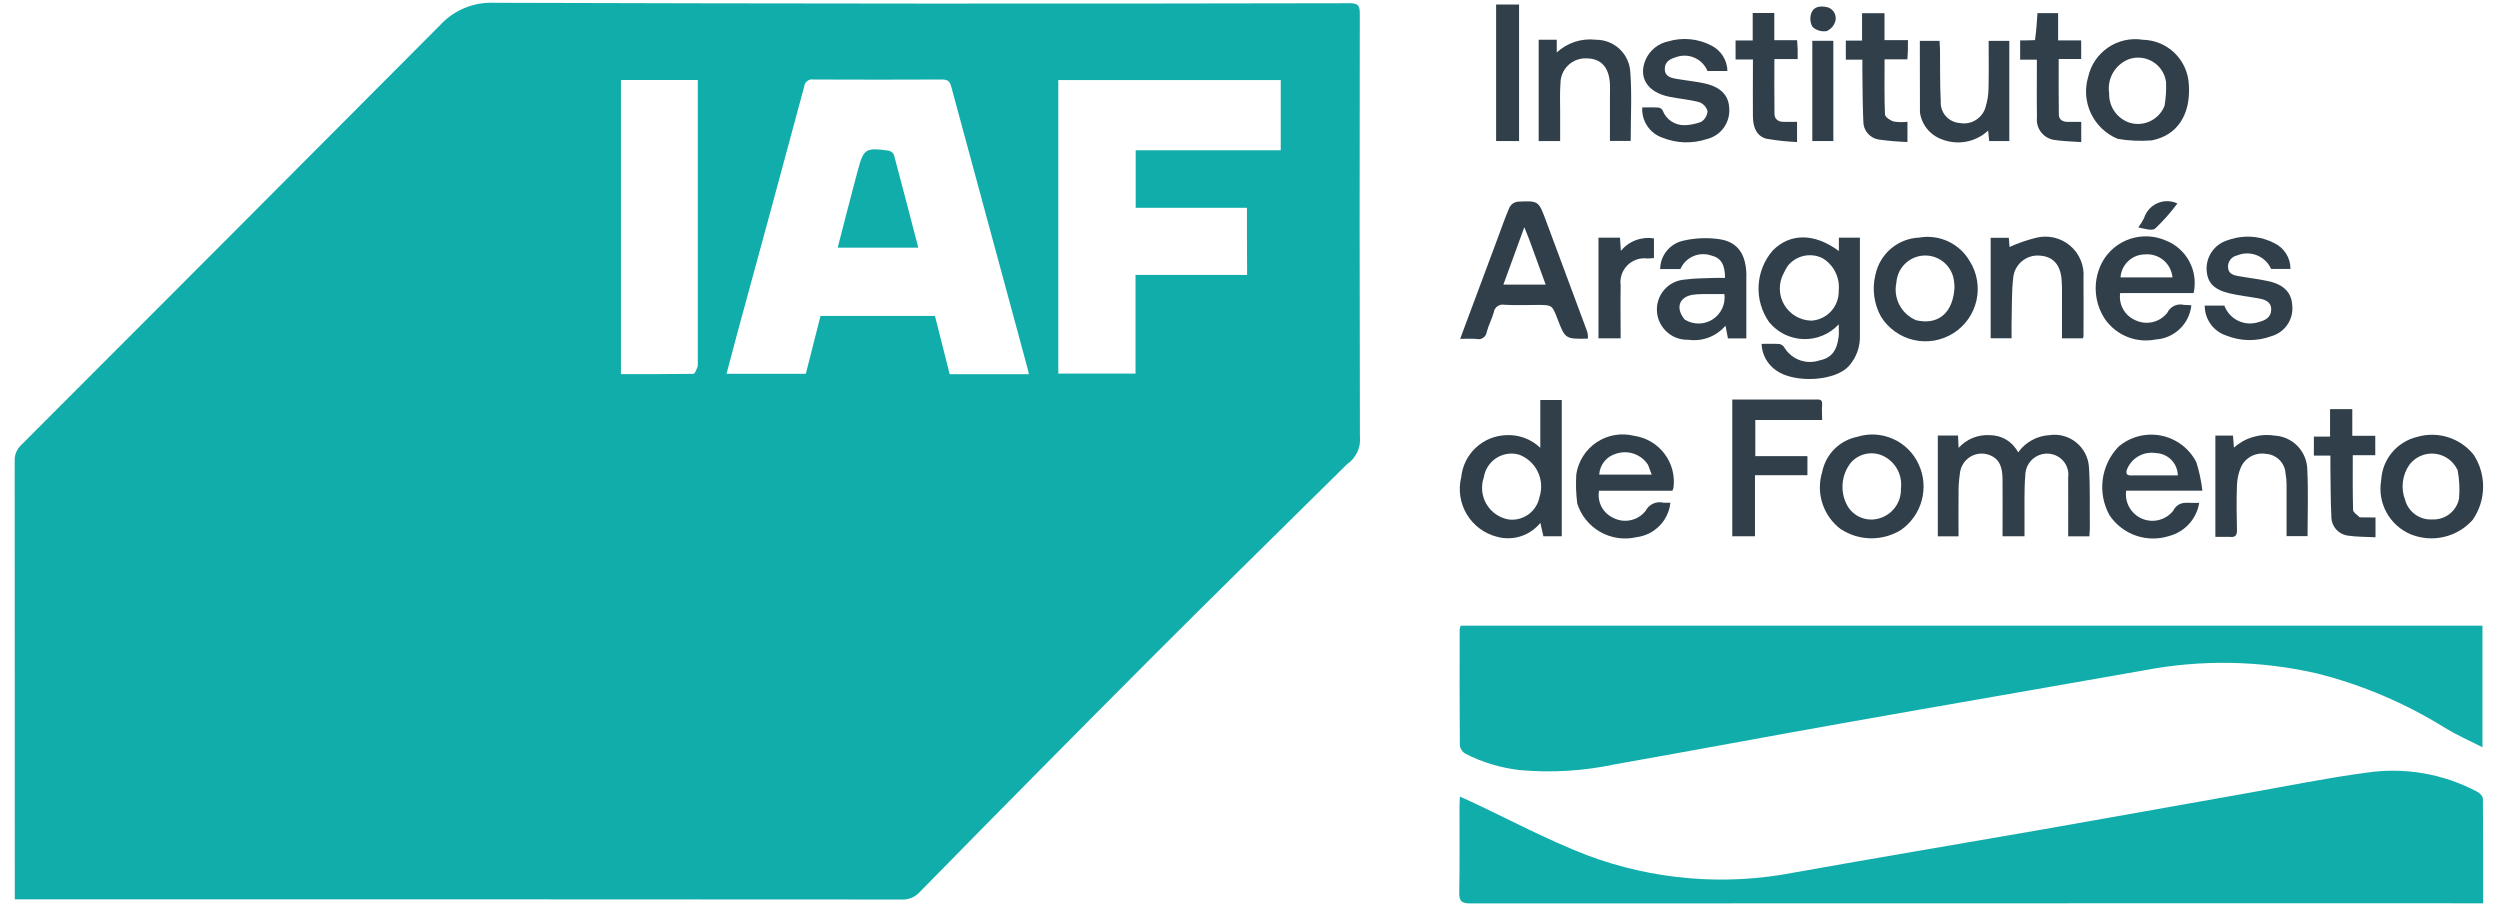
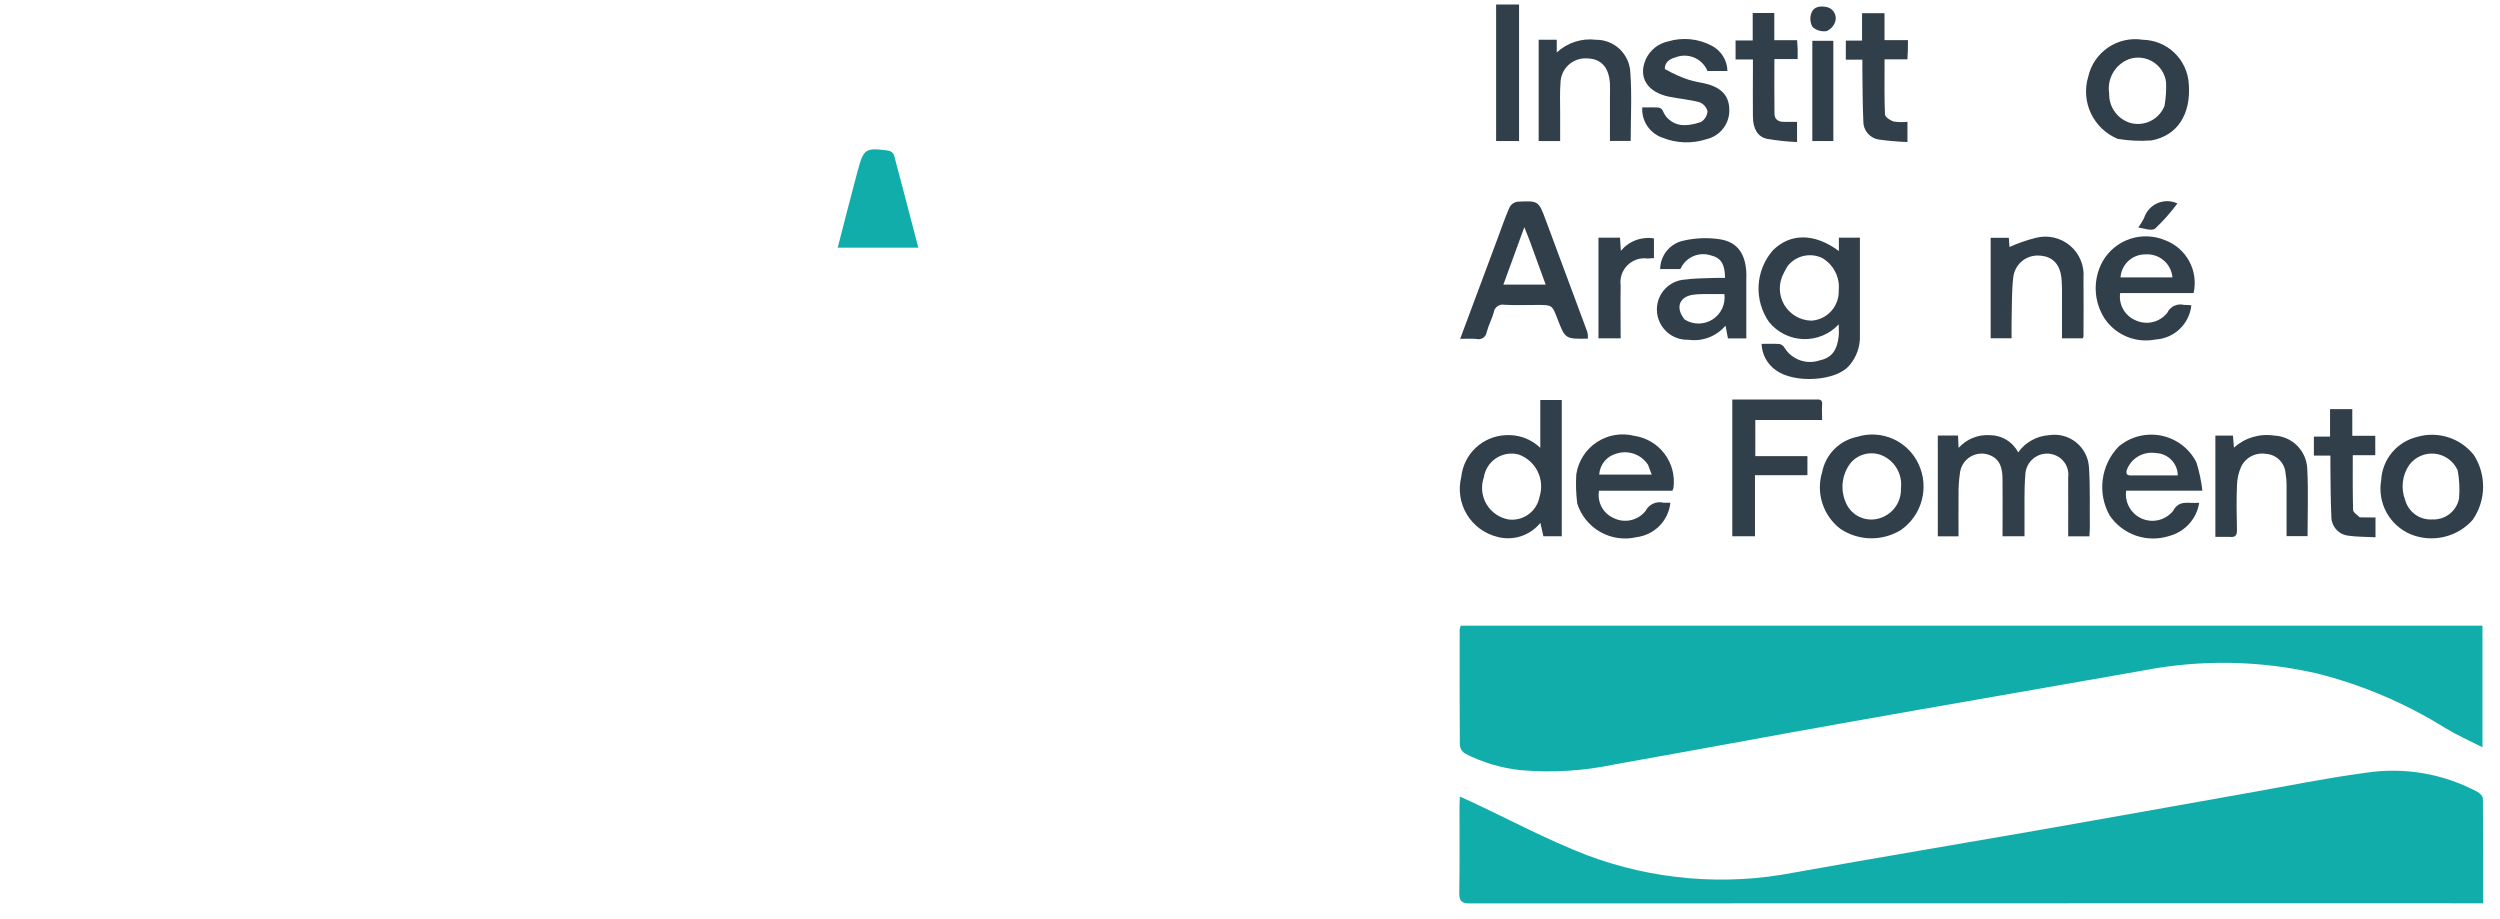
<svg xmlns="http://www.w3.org/2000/svg" width="136" height="50" viewBox="0 0 136 50" fill="none">
  <path d="M99.407 0.392C99.565 0.435 99.7 0.539 99.782 0.681C99.864 0.823 99.886 0.992 99.844 1.151C99.809 1.27 99.749 1.38 99.667 1.474C99.585 1.567 99.483 1.642 99.37 1.692C99.233 1.713 99.093 1.704 98.96 1.665C98.828 1.626 98.705 1.558 98.602 1.466C98.536 1.351 98.496 1.223 98.486 1.09C98.475 0.958 98.494 0.826 98.541 0.702C98.672 0.356 99.021 0.304 99.407 0.392Z" fill="#303F49" />
-   <path d="M73.293 25.238C69.764 28.729 66.24 32.178 62.757 35.666C58.501 39.928 54.266 44.209 50.051 48.51C49.93 48.647 49.781 48.756 49.614 48.83C49.447 48.903 49.265 48.939 49.083 48.934C33.165 48.923 17.247 48.92 1.331 48.925H0.805V48.389C0.805 40.618 0.803 32.847 0.799 25.076C0.791 24.915 0.818 24.755 0.879 24.606C0.939 24.457 1.031 24.323 1.149 24.213C8.749 16.613 16.342 9.002 23.929 1.38C24.301 0.97 24.76 0.648 25.271 0.436C25.782 0.224 26.334 0.127 26.887 0.152C42.397 0.201 57.909 0.209 73.422 0.175C73.844 0.175 73.974 0.275 73.973 0.713C73.959 8.391 73.961 16.068 73.979 23.745C74.009 24.034 73.961 24.326 73.84 24.59C73.719 24.853 73.529 25.08 73.291 25.245M53.184 20.355H55.972C55.931 20.177 55.909 20.055 55.872 19.939C55.584 18.873 55.295 17.806 55.006 16.739C53.916 12.729 52.829 8.717 51.745 4.705C51.661 4.393 51.524 4.325 51.231 4.326C48.905 4.336 46.581 4.336 44.257 4.326C44.197 4.314 44.137 4.316 44.078 4.329C44.02 4.343 43.965 4.369 43.917 4.406C43.869 4.442 43.829 4.488 43.8 4.54C43.771 4.593 43.753 4.651 43.748 4.711C42.552 9.161 41.345 13.608 40.129 18.052C39.929 18.8 39.729 19.552 39.523 20.334H43.837L44.637 17.186H50.862L51.662 20.355H53.173M67.835 13.19V11.305H61.781V8.173H69.672V4.354H57.572V20.323H61.772V14.957H67.843L67.835 13.19ZM37.96 19.916V4.352H33.779V20.352C35.113 20.352 36.419 20.358 37.725 20.337C37.805 20.331 37.882 20.116 37.961 19.913L37.96 19.916Z" fill="#11ADAB" />
  <path d="M105.767 34.036H135.047V40.651C134.347 40.295 133.66 39.992 133.02 39.604C130.861 38.257 128.506 37.255 126.039 36.634C122.945 35.925 119.737 35.869 116.62 36.47C111.282 37.416 105.939 38.33 100.601 39.277C96.353 40.031 92.113 40.825 87.865 41.577C86.17 41.94 84.43 42.048 82.703 41.895C81.663 41.781 80.653 41.479 79.721 41.005C79.639 40.958 79.569 40.895 79.515 40.818C79.463 40.74 79.429 40.653 79.415 40.561C79.396 38.455 79.403 36.349 79.406 34.242C79.418 34.171 79.436 34.102 79.462 34.035L105.767 34.036Z" fill="#11ADAB" />
  <path d="M130.678 49.136C113.744 49.136 96.844 49.139 79.978 49.146C79.49 49.146 79.377 49.011 79.383 48.546C79.412 46.986 79.394 45.425 79.397 43.865C79.397 43.714 79.409 43.565 79.419 43.335C79.635 43.435 79.797 43.503 79.959 43.578C82.075 44.566 84.144 45.678 86.317 46.517C89.93 47.877 93.849 48.204 97.636 47.46C102.054 46.67 106.479 45.932 110.898 45.16C114.657 44.502 118.413 43.824 122.171 43.16C124.349 42.775 126.519 42.33 128.71 42.037C130.795 41.72 132.927 42.088 134.786 43.085C134.912 43.154 135.069 43.32 135.069 43.442C135.088 45.312 135.083 47.183 135.083 49.142L130.678 49.136Z" fill="#11ADAB" />
  <path d="M100.611 19.873C99.869 20.764 97.576 20.859 96.611 20.142C96.378 19.98 96.186 19.765 96.05 19.516C95.915 19.267 95.839 18.989 95.829 18.706C96.173 18.706 96.494 18.691 96.812 18.715C96.867 18.729 96.919 18.753 96.964 18.788C97.009 18.822 97.047 18.865 97.075 18.915C97.269 19.23 97.565 19.47 97.913 19.595C98.261 19.72 98.642 19.723 98.992 19.603C99.626 19.473 99.94 19.079 100.026 18.284C100.046 18.1 100.026 17.912 100.026 17.644C99.782 17.907 99.483 18.116 99.151 18.254C98.819 18.392 98.462 18.458 98.102 18.446C97.743 18.434 97.39 18.345 97.068 18.185C96.746 18.025 96.462 17.797 96.235 17.518C95.832 16.939 95.632 16.243 95.668 15.539C95.704 14.835 95.974 14.162 96.435 13.629C97.38 12.673 98.711 12.672 100.035 13.656V12.929H101.179V18.254C101.199 18.845 100.997 19.423 100.611 19.873ZM97.233 14.496C97.159 14.614 97.093 14.736 97.033 14.863C96.89 15.127 96.817 15.425 96.822 15.726C96.827 16.027 96.91 16.322 97.063 16.582C97.216 16.842 97.434 17.057 97.695 17.208C97.956 17.359 98.251 17.44 98.552 17.443C98.961 17.414 99.343 17.229 99.618 16.924C99.893 16.62 100.039 16.221 100.026 15.812C100.063 15.461 99.998 15.108 99.84 14.794C99.682 14.479 99.437 14.217 99.134 14.038C98.812 13.883 98.447 13.844 98.099 13.927C97.752 14.011 97.444 14.212 97.228 14.497L97.233 14.496Z" fill="#303F49" />
  <path d="M113.688 28.744C113.679 28.908 113.673 29.029 113.664 29.177H112.509C112.509 28.096 112.515 27.037 112.509 25.977C112.545 25.711 112.487 25.441 112.344 25.214C112.201 24.987 111.983 24.817 111.727 24.735C111.551 24.677 111.364 24.662 111.181 24.69C110.998 24.718 110.824 24.789 110.674 24.897C110.523 25.004 110.399 25.146 110.313 25.31C110.227 25.474 110.181 25.655 110.177 25.841C110.106 26.709 110.143 27.586 110.133 28.459V29.173H108.938C108.938 28.126 108.947 27.1 108.938 26.073C108.932 25.525 108.839 24.996 108.245 24.76C108.077 24.693 107.896 24.665 107.715 24.678C107.535 24.692 107.36 24.746 107.204 24.837C107.048 24.929 106.915 25.054 106.814 25.205C106.714 25.355 106.65 25.526 106.625 25.706C106.562 26.121 106.536 26.541 106.545 26.961C106.533 27.691 106.545 28.422 106.545 29.176H105.417V23.694H106.516L106.547 24.365C106.759 24.13 107.021 23.945 107.313 23.825C107.606 23.706 107.922 23.653 108.237 23.673C108.557 23.672 108.871 23.758 109.144 23.923C109.418 24.088 109.641 24.326 109.789 24.609C109.982 24.337 110.233 24.113 110.524 23.951C110.815 23.789 111.139 23.694 111.471 23.673C111.732 23.632 111.997 23.646 112.252 23.715C112.506 23.783 112.743 23.904 112.947 24.07C113.152 24.235 113.319 24.442 113.438 24.677C113.558 24.912 113.627 25.169 113.641 25.432C113.711 26.514 113.672 27.61 113.688 28.744Z" fill="#303F49" />
  <path d="M86.372 18.423C85.148 18.443 85.148 18.443 84.722 17.334C84.436 16.589 84.436 16.589 83.622 16.589C83.03 16.589 82.436 16.613 81.846 16.58C81.778 16.566 81.709 16.567 81.642 16.581C81.576 16.596 81.512 16.624 81.457 16.664C81.402 16.704 81.356 16.755 81.321 16.814C81.287 16.873 81.265 16.938 81.257 17.006C81.157 17.363 80.973 17.698 80.879 18.057C80.871 18.121 80.849 18.183 80.815 18.239C80.781 18.294 80.735 18.341 80.682 18.378C80.627 18.414 80.566 18.438 80.502 18.448C80.437 18.459 80.371 18.455 80.309 18.438C80.037 18.413 79.761 18.433 79.433 18.433L81.455 13.011C81.672 12.429 81.873 11.841 82.121 11.273C82.164 11.194 82.224 11.125 82.298 11.073C82.371 11.021 82.454 10.987 82.543 10.973C83.695 10.913 83.697 10.922 84.096 11.992C84.845 14 85.592 16.008 86.336 18.018C86.379 18.146 86.393 18.283 86.377 18.418M83.183 13.011L82.923 12.359L81.784 15.481H84.084C83.776 14.645 83.489 13.863 83.184 13.01L83.183 13.011Z" fill="#303F49" />
  <path d="M81.915 23.673C82.258 23.652 82.602 23.702 82.925 23.82C83.248 23.939 83.543 24.122 83.792 24.36V21.76H84.96V29.173H83.96L83.797 28.444C83.52 28.785 83.15 29.038 82.733 29.173C82.314 29.308 81.866 29.318 81.443 29.202C80.753 29.029 80.161 28.59 79.795 27.981C79.429 27.372 79.32 26.642 79.492 25.953C79.554 25.345 79.833 24.78 80.278 24.361C80.723 23.942 81.304 23.698 81.915 23.673ZM82.593 24.721C82.388 24.669 82.174 24.661 81.966 24.697C81.758 24.733 81.56 24.812 81.384 24.928C81.208 25.045 81.058 25.197 80.944 25.375C80.83 25.552 80.754 25.752 80.722 25.961C80.638 26.2 80.607 26.456 80.631 26.708C80.656 26.961 80.735 27.206 80.864 27.424C80.993 27.643 81.168 27.832 81.377 27.976C81.585 28.12 81.823 28.218 82.074 28.261C82.457 28.307 82.844 28.206 83.155 27.977C83.466 27.749 83.679 27.41 83.75 27.031C83.898 26.57 83.86 26.07 83.644 25.637C83.428 25.205 83.05 24.874 82.593 24.717V24.721Z" fill="#303F49" />
  <path d="M95 15.024V18.41H94L93.868 17.716C93.623 18.004 93.308 18.225 92.955 18.36C92.601 18.494 92.219 18.536 91.845 18.483C91.427 18.498 91.019 18.355 90.704 18.081C90.388 17.807 90.188 17.424 90.144 17.009C90.12 16.79 90.141 16.568 90.205 16.358C90.269 16.147 90.375 15.952 90.517 15.783C90.659 15.615 90.834 15.477 91.03 15.379C91.227 15.28 91.442 15.222 91.662 15.209C92.199 15.131 92.748 15.143 93.292 15.119C93.475 15.111 93.657 15.119 93.841 15.119C93.841 14.377 93.617 14.025 93.085 13.897C92.764 13.789 92.414 13.805 92.104 13.942C91.795 14.08 91.548 14.328 91.412 14.639H90.313C90.317 14.276 90.443 13.926 90.672 13.646C90.9 13.365 91.218 13.17 91.572 13.093C92.234 12.94 92.92 12.915 93.592 13.021C94.572 13.187 94.999 13.876 95.006 15.021M91.662 17.392C91.89 17.531 92.153 17.603 92.421 17.6C92.688 17.596 92.949 17.517 93.174 17.371C93.398 17.226 93.577 17.019 93.689 16.776C93.801 16.534 93.842 16.264 93.808 15.999H92.608C92.421 15.998 92.235 16.012 92.05 16.041C91.337 16.173 91.132 16.768 91.657 17.395L91.662 17.392Z" fill="#303F49" />
  <path d="M119.21 16.609C119.159 17.099 118.934 17.556 118.577 17.897C118.22 18.237 117.754 18.44 117.261 18.469C116.744 18.572 116.209 18.521 115.72 18.324C115.231 18.127 114.811 17.791 114.51 17.358C114.202 16.893 114.028 16.352 114.007 15.794C113.987 15.237 114.121 14.685 114.395 14.199C114.725 13.633 115.249 13.206 115.87 12.997C116.491 12.789 117.167 12.812 117.771 13.064C118.336 13.273 118.806 13.68 119.093 14.21C119.38 14.739 119.465 15.355 119.332 15.943H115.337C115.292 16.247 115.35 16.558 115.502 16.827C115.653 17.095 115.889 17.305 116.173 17.424C116.465 17.561 116.795 17.595 117.109 17.521C117.423 17.446 117.703 17.268 117.902 17.014C117.979 16.849 118.111 16.716 118.275 16.638C118.44 16.56 118.626 16.541 118.802 16.586C118.926 16.595 119.051 16.586 119.214 16.61M115.86 15.091H118.182C118.15 14.728 117.976 14.393 117.698 14.158C117.419 13.924 117.059 13.809 116.696 13.839C116.356 13.838 116.028 13.967 115.779 14.2C115.53 14.432 115.379 14.751 115.356 15.091H115.86Z" fill="#303F49" />
  <path d="M85.8 27.373C85.735 26.854 85.718 26.331 85.75 25.81C85.802 25.456 85.928 25.118 86.119 24.817C86.31 24.515 86.562 24.257 86.859 24.059C87.156 23.861 87.492 23.727 87.844 23.667C88.196 23.607 88.556 23.622 88.902 23.71C89.558 23.805 90.15 24.155 90.549 24.684C90.949 25.213 91.124 25.878 91.037 26.535C91.023 26.59 91.004 26.645 90.98 26.697H86.986C86.934 26.998 86.984 27.309 87.129 27.578C87.274 27.848 87.506 28.061 87.786 28.184C88.076 28.327 88.406 28.367 88.721 28.296C89.036 28.225 89.317 28.049 89.517 27.796C89.606 27.62 89.751 27.48 89.93 27.398C90.109 27.317 90.31 27.299 90.5 27.347C90.623 27.354 90.746 27.347 90.869 27.347C90.82 27.821 90.611 28.265 90.276 28.605C89.942 28.945 89.503 29.162 89.029 29.221C88.356 29.38 87.647 29.277 87.046 28.933C86.446 28.589 85.998 28.029 85.795 27.368M89.649 25.279C89.468 25.003 89.201 24.795 88.889 24.686C88.578 24.578 88.239 24.575 87.925 24.679C87.671 24.747 87.444 24.893 87.278 25.098C87.111 25.302 87.013 25.554 86.997 25.817H89.853C89.786 25.631 89.734 25.491 89.653 25.284L89.649 25.279Z" fill="#303F49" />
  <path d="M115.246 24.299C115.563 24.03 115.936 23.836 116.339 23.732C116.741 23.628 117.162 23.617 117.57 23.698C117.977 23.78 118.361 23.953 118.692 24.204C119.024 24.455 119.294 24.777 119.483 25.148C119.641 25.651 119.75 26.169 119.81 26.694H115.663C115.62 27.005 115.68 27.321 115.834 27.595C115.987 27.869 116.226 28.085 116.514 28.211C116.802 28.337 117.123 28.365 117.428 28.292C117.733 28.218 118.006 28.047 118.206 27.805C118.453 27.337 118.783 27.336 119.188 27.356C119.325 27.363 119.464 27.356 119.636 27.356C119.568 27.781 119.378 28.177 119.09 28.497C118.801 28.816 118.426 29.045 118.01 29.156C117.42 29.347 116.784 29.341 116.198 29.139C115.612 28.936 115.107 28.549 114.761 28.035C114.431 27.443 114.3 26.76 114.388 26.088C114.475 25.416 114.776 24.79 115.246 24.302M116.046 25.863H118.472C118.468 25.546 118.342 25.243 118.121 25.017C117.899 24.79 117.599 24.658 117.283 24.648C116.95 24.593 116.609 24.656 116.318 24.826C116.027 24.997 115.806 25.264 115.692 25.582C115.634 25.828 115.749 25.882 116.046 25.861V25.863Z" fill="#303F49" />
  <path d="M98.733 21.736C98.981 21.72 99.15 21.723 99.124 22.014C99.101 22.276 99.124 22.541 99.124 22.847H95.489V24.812H98.324V25.851H95.471V29.173H94.236V21.735L98.733 21.736Z" fill="#303F49" />
  <path d="M134.547 28.243C134.135 28.722 133.582 29.058 132.967 29.205C132.352 29.351 131.707 29.299 131.124 29.058C130.567 28.819 130.108 28.399 129.82 27.867C129.532 27.334 129.432 26.72 129.537 26.124C129.564 25.576 129.767 25.052 130.115 24.628C130.464 24.205 130.939 23.905 131.472 23.773C132.026 23.607 132.618 23.61 133.17 23.784C133.723 23.957 134.211 24.292 134.572 24.745C134.91 25.267 135.087 25.877 135.081 26.5C135.075 27.122 134.886 27.729 134.538 28.245M133.684 25.556C133.571 25.316 133.398 25.11 133.182 24.957C132.967 24.804 132.715 24.709 132.452 24.682C132.189 24.655 131.923 24.696 131.68 24.802C131.438 24.908 131.227 25.074 131.068 25.286C130.876 25.562 130.755 25.881 130.716 26.215C130.676 26.549 130.719 26.887 130.841 27.201C130.927 27.519 131.122 27.798 131.39 27.99C131.658 28.183 131.985 28.277 132.315 28.257C132.654 28.274 132.987 28.169 133.255 27.96C133.523 27.752 133.706 27.454 133.772 27.121C133.818 26.597 133.79 26.07 133.691 25.554L133.684 25.556Z" fill="#303F49" />
  <path d="M115.206 7.555C114.568 7.292 114.05 6.802 113.753 6.18C113.455 5.557 113.399 4.847 113.596 4.186C113.74 3.532 114.129 2.959 114.682 2.583C115.235 2.207 115.911 2.057 116.572 2.163C117.218 2.176 117.836 2.434 118.3 2.884C118.764 3.335 119.04 3.945 119.072 4.591C119.19 6.209 118.458 7.376 117.039 7.639C116.428 7.685 115.814 7.657 115.211 7.555M117.753 5.744C117.825 5.32 117.852 4.89 117.834 4.461C117.803 4.236 117.723 4.021 117.6 3.831C117.476 3.641 117.312 3.481 117.119 3.362C116.926 3.243 116.71 3.168 116.484 3.143C116.259 3.118 116.031 3.143 115.817 3.217C115.451 3.357 115.144 3.618 114.947 3.958C114.751 4.297 114.677 4.693 114.739 5.081C114.727 5.433 114.831 5.78 115.034 6.069C115.237 6.358 115.529 6.572 115.865 6.681C116.239 6.79 116.64 6.755 116.989 6.583C117.339 6.411 117.611 6.114 117.753 5.752V5.744Z" fill="#303F49" />
-   <path d="M102.025 14.944C102.14 14.391 102.436 13.892 102.866 13.527C103.296 13.161 103.836 12.949 104.4 12.925C104.934 12.831 105.484 12.902 105.976 13.131C106.467 13.359 106.877 13.732 107.15 14.201C107.35 14.517 107.485 14.869 107.548 15.238C107.611 15.606 107.602 15.984 107.519 16.348C107.436 16.713 107.283 17.058 107.067 17.363C106.851 17.669 106.577 17.928 106.261 18.128C105.945 18.327 105.593 18.462 105.224 18.526C104.856 18.589 104.478 18.579 104.114 18.497C103.749 18.414 103.404 18.261 103.099 18.045C102.794 17.829 102.534 17.555 102.334 17.239C101.941 16.54 101.831 15.717 102.025 14.939M106.325 15.632C106.325 15.539 106.315 15.446 106.304 15.353C106.274 14.956 106.094 14.585 105.801 14.316C105.509 14.046 105.124 13.897 104.726 13.899C104.328 13.901 103.946 14.054 103.656 14.327C103.366 14.6 103.19 14.973 103.164 15.37C103.075 15.784 103.133 16.216 103.33 16.591C103.527 16.966 103.849 17.26 104.24 17.422C104.3 17.437 104.361 17.449 104.422 17.456C105.515 17.632 106.255 16.954 106.325 15.632Z" fill="#303F49" />
  <path d="M100.143 28.79C99.672 28.439 99.323 27.951 99.141 27.394C98.959 26.836 98.954 26.236 99.127 25.676C99.22 25.205 99.45 24.773 99.788 24.433C100.126 24.092 100.557 23.86 101.027 23.764C101.672 23.561 102.369 23.602 102.986 23.879C103.604 24.155 104.098 24.648 104.378 25.264C104.661 25.877 104.719 26.571 104.542 27.223C104.365 27.876 103.964 28.445 103.41 28.832C102.917 29.135 102.349 29.292 101.771 29.284C101.192 29.276 100.628 29.104 100.145 28.788M102.121 28.227C102.496 28.147 102.832 27.938 103.068 27.635C103.304 27.333 103.425 26.956 103.411 26.573C103.459 26.192 103.378 25.805 103.182 25.475C102.985 25.145 102.684 24.89 102.326 24.752C102.039 24.646 101.726 24.631 101.43 24.709C101.134 24.786 100.869 24.953 100.672 25.187C100.429 25.502 100.279 25.879 100.241 26.276C100.202 26.672 100.275 27.071 100.452 27.428C100.6 27.728 100.845 27.97 101.147 28.115C101.449 28.26 101.791 28.3 102.119 28.228L102.121 28.227Z" fill="#303F49" />
  <path d="M121.289 29.206H120.516V23.697H121.474L121.526 24.352C121.819 24.087 122.168 23.891 122.547 23.777C122.926 23.664 123.325 23.636 123.716 23.695C124.192 23.715 124.643 23.916 124.977 24.256C125.311 24.596 125.503 25.05 125.516 25.527C125.578 26.727 125.531 27.927 125.531 29.165H124.389V26.351C124.388 26.149 124.37 25.949 124.334 25.751C124.316 25.475 124.197 25.215 124.001 25.019C123.805 24.824 123.545 24.707 123.269 24.691C122.996 24.645 122.717 24.69 122.472 24.817C122.228 24.945 122.032 25.149 121.914 25.399C121.778 25.711 121.703 26.046 121.691 26.387C121.66 27.213 121.671 28.041 121.691 28.868C121.685 29.138 121.591 29.241 121.289 29.206Z" fill="#303F49" />
  <path d="M84.872 6.116V7.673H83.704V2.161H84.687V2.854C84.971 2.591 85.309 2.393 85.678 2.273C86.046 2.154 86.436 2.116 86.821 2.163C87.296 2.159 87.755 2.339 88.103 2.664C88.45 2.989 88.659 3.435 88.688 3.91C88.781 5.145 88.71 6.393 88.71 7.665H87.581V5.25C87.581 5.016 87.593 4.782 87.581 4.55C87.525 3.65 87.095 3.185 86.322 3.176C86.138 3.166 85.954 3.193 85.782 3.256C85.609 3.319 85.451 3.416 85.317 3.542C85.183 3.668 85.076 3.82 85.003 3.989C84.929 4.157 84.891 4.339 84.89 4.523C84.85 5.039 84.872 5.555 84.872 6.116Z" fill="#303F49" />
  <path d="M112.172 16.605C112.167 16.105 112.187 15.652 112.151 15.205C112.085 14.379 111.666 13.944 110.951 13.905C110.602 13.878 110.258 13.988 109.99 14.212C109.722 14.437 109.553 14.757 109.519 15.105C109.43 15.892 109.452 16.691 109.431 17.485C109.423 17.785 109.431 18.075 109.431 18.402H108.292V12.936H109.279C109.294 13.124 109.309 13.305 109.319 13.436C109.784 13.226 110.267 13.059 110.761 12.936C111.082 12.855 111.418 12.851 111.74 12.926C112.062 13.001 112.362 13.151 112.615 13.365C112.867 13.579 113.065 13.85 113.191 14.156C113.318 14.461 113.37 14.793 113.342 15.123C113.356 16.184 113.342 17.244 113.342 18.305C113.333 18.34 113.319 18.374 113.299 18.405H112.172V16.605Z" fill="#303F49" />
-   <path d="M91.64 6.812C91.948 6.8 92.252 6.739 92.54 6.632C92.639 6.57 92.723 6.485 92.783 6.385C92.844 6.285 92.881 6.172 92.891 6.055C92.862 5.942 92.807 5.839 92.729 5.753C92.652 5.667 92.555 5.6 92.446 5.56C91.908 5.414 91.346 5.374 90.795 5.26C89.615 5.017 89.107 4.208 89.523 3.243C89.634 2.992 89.804 2.771 90.017 2.598C90.231 2.426 90.482 2.306 90.751 2.251C91.538 2.017 92.385 2.1 93.11 2.484C93.365 2.614 93.58 2.811 93.732 3.053C93.884 3.296 93.967 3.575 93.972 3.862H92.887C92.752 3.535 92.494 3.274 92.169 3.136C91.843 2.997 91.477 2.991 91.147 3.12C90.827 3.21 90.565 3.375 90.563 3.753C90.561 4.131 90.863 4.231 91.163 4.283C91.669 4.372 92.182 4.424 92.684 4.528C93.584 4.715 94.035 5.166 94.069 5.871C94.103 6.255 93.997 6.639 93.77 6.952C93.543 7.264 93.211 7.484 92.835 7.571C92.056 7.826 91.212 7.799 90.451 7.495C90.11 7.381 89.815 7.157 89.614 6.858C89.413 6.56 89.316 6.203 89.339 5.844C89.63 5.844 89.924 5.832 90.216 5.851C90.265 5.857 90.311 5.875 90.351 5.902C90.392 5.929 90.425 5.965 90.449 6.008C90.539 6.249 90.703 6.456 90.916 6.599C91.13 6.743 91.383 6.816 91.64 6.808V6.812Z" fill="#303F49" />
-   <path d="M121.605 12.947C122.324 12.787 123.076 12.887 123.728 13.229C123.992 13.355 124.213 13.554 124.368 13.802C124.522 14.05 124.603 14.337 124.601 14.629H123.548C123.396 14.289 123.117 14.023 122.771 13.886C122.425 13.749 122.04 13.752 121.697 13.896C121.55 13.926 121.419 14.009 121.329 14.128C121.238 14.248 121.194 14.396 121.205 14.546C121.228 14.891 121.482 14.968 121.749 15.016C122.3 15.116 122.859 15.176 123.405 15.297C124.249 15.483 124.663 15.926 124.698 16.613C124.737 16.981 124.645 17.351 124.437 17.658C124.23 17.965 123.92 18.188 123.564 18.288C122.766 18.584 121.887 18.57 121.099 18.25C120.758 18.136 120.463 17.918 120.255 17.626C120.046 17.334 119.935 16.984 119.938 16.626H121.007C121.141 16.991 121.414 17.289 121.766 17.455C122.118 17.621 122.522 17.643 122.89 17.515C123.232 17.427 123.554 17.264 123.553 16.841C123.553 16.397 123.207 16.294 122.853 16.23C122.333 16.135 121.805 16.08 121.292 15.959C120.444 15.759 120.092 15.389 120.042 14.723C120.017 14.37 120.109 14.019 120.303 13.724C120.498 13.428 120.785 13.206 121.119 13.09C121.277 13.032 121.44 12.984 121.605 12.947Z" fill="#303F49" />
-   <path d="M104.445 6.11C104.439 4.798 104.439 3.525 104.439 2.224H105.511C105.519 2.376 105.533 2.538 105.536 2.701C105.548 3.636 105.528 4.572 105.577 5.501C105.567 5.646 105.584 5.792 105.63 5.931C105.675 6.069 105.748 6.197 105.843 6.308C105.938 6.418 106.054 6.509 106.184 6.575C106.314 6.64 106.456 6.68 106.601 6.691C106.911 6.752 107.233 6.691 107.499 6.52C107.765 6.35 107.955 6.083 108.028 5.776C108.123 5.464 108.172 5.14 108.176 4.815C108.196 3.961 108.183 3.105 108.183 2.223H109.306V7.673H108.213C108.195 7.495 108.178 7.332 108.154 7.105C107.818 7.417 107.399 7.627 106.948 7.709C106.496 7.791 106.03 7.742 105.605 7.567C105.298 7.452 105.028 7.255 104.824 6.998C104.619 6.741 104.489 6.435 104.445 6.11Z" fill="#303F49" />
+   <path d="M91.64 6.812C91.948 6.8 92.252 6.739 92.54 6.632C92.639 6.57 92.723 6.485 92.783 6.385C92.844 6.285 92.881 6.172 92.891 6.055C92.862 5.942 92.807 5.839 92.729 5.753C92.652 5.667 92.555 5.6 92.446 5.56C91.908 5.414 91.346 5.374 90.795 5.26C89.615 5.017 89.107 4.208 89.523 3.243C89.634 2.992 89.804 2.771 90.017 2.598C90.231 2.426 90.482 2.306 90.751 2.251C91.538 2.017 92.385 2.1 93.11 2.484C93.365 2.614 93.58 2.811 93.732 3.053C93.884 3.296 93.967 3.575 93.972 3.862H92.887C92.752 3.535 92.494 3.274 92.169 3.136C91.843 2.997 91.477 2.991 91.147 3.12C90.827 3.21 90.565 3.375 90.563 3.753C91.669 4.372 92.182 4.424 92.684 4.528C93.584 4.715 94.035 5.166 94.069 5.871C94.103 6.255 93.997 6.639 93.77 6.952C93.543 7.264 93.211 7.484 92.835 7.571C92.056 7.826 91.212 7.799 90.451 7.495C90.11 7.381 89.815 7.157 89.614 6.858C89.413 6.56 89.316 6.203 89.339 5.844C89.63 5.844 89.924 5.832 90.216 5.851C90.265 5.857 90.311 5.875 90.351 5.902C90.392 5.929 90.425 5.965 90.449 6.008C90.539 6.249 90.703 6.456 90.916 6.599C91.13 6.743 91.383 6.816 91.64 6.808V6.812Z" fill="#303F49" />
  <path d="M103.788 2.746C103.78 2.925 103.773 3.06 103.763 3.226H102.521C102.521 4.247 102.502 5.237 102.542 6.226C102.548 6.366 102.827 6.555 103.012 6.61C103.261 6.649 103.514 6.654 103.765 6.626V7.726C103.237 7.707 102.711 7.662 102.188 7.589C101.953 7.549 101.741 7.425 101.59 7.242C101.439 7.058 101.359 6.826 101.365 6.589C101.323 5.672 101.327 4.753 101.313 3.836V3.247H100.413V2.209H101.296V0.717H102.517V2.183H103.792C103.788 2.373 103.788 2.54 103.788 2.746Z" fill="#303F49" />
  <path d="M128.371 28.144C128.671 28.151 128.937 28.151 129.227 28.151V29.227C128.713 29.2 128.214 29.21 127.727 29.138C127.474 29.104 127.242 28.978 127.076 28.785C126.91 28.591 126.821 28.343 126.826 28.089C126.781 27.189 126.788 26.281 126.774 25.377V24.784H125.875V23.751H126.755V22.256H127.965V23.709H129.215V24.762H127.991C127.991 25.79 127.98 26.768 128.008 27.744C128.013 27.873 128.22 28.006 128.371 28.144Z" fill="#303F49" />
  <path d="M97.793 2.66V3.214H96.527C96.527 4.24 96.516 5.214 96.532 6.192C96.532 6.485 96.738 6.629 97.032 6.628H97.76V7.728C97.212 7.704 96.667 7.646 96.126 7.554C95.608 7.437 95.367 7.001 95.359 6.354C95.347 5.481 95.359 4.607 95.359 3.734V3.234H94.415V2.202H95.347V0.709H96.522V2.188H97.763C97.772 2.348 97.784 2.483 97.793 2.66Z" fill="#303F49" />
-   <path d="M110.703 2.183C110.776 1.697 110.802 1.222 110.839 0.715H111.961V2.198H113.216V3.21H111.993C111.993 4.248 111.985 5.236 112 6.224C112 6.499 112.199 6.63 112.474 6.63H113.219V7.73C112.685 7.689 112.173 7.687 111.677 7.6C111.407 7.54 111.168 7.381 111.007 7.155C110.847 6.928 110.777 6.65 110.811 6.375C110.794 5.503 110.806 4.631 110.805 3.759V3.247H109.896V2.198C110.171 2.198 110.415 2.198 110.703 2.183Z" fill="#303F49" />
  <path d="M82.637 1.902V7.673H81.389V0.246H82.637V1.902Z" fill="#303F49" />
  <path d="M86.957 14.637V12.929H88.128L88.175 13.644C88.391 13.384 88.67 13.185 88.986 13.067C89.302 12.949 89.643 12.915 89.975 12.97V14.04C89.841 14.049 89.734 14.06 89.629 14.063C89.429 14.035 89.226 14.054 89.036 14.118C88.845 14.183 88.672 14.29 88.53 14.433C88.388 14.575 88.281 14.749 88.217 14.94C88.154 15.13 88.135 15.334 88.164 15.533C88.146 16.48 88.164 17.428 88.164 18.407H86.957V14.637Z" fill="#303F49" />
  <path d="M99.734 4.712V7.673H98.59V2.22H99.734V4.712Z" fill="#303F49" />
  <path d="M116.324 12.373C116.44 12.212 116.544 12.043 116.635 11.868C116.691 11.688 116.785 11.523 116.91 11.383C117.036 11.242 117.189 11.131 117.361 11.055C117.533 10.979 117.72 10.941 117.908 10.943C118.096 10.945 118.281 10.988 118.451 11.068C118.089 11.557 117.684 12.014 117.242 12.433C117.06 12.583 116.626 12.425 116.324 12.373Z" fill="#303F49" />
  <path d="M46.544 9.722C46.589 9.566 46.619 9.445 46.651 9.322C46.982 8.084 47.067 8.022 48.351 8.197C48.413 8.211 48.471 8.239 48.519 8.279C48.568 8.32 48.607 8.371 48.632 8.429C49.079 10.095 49.51 11.765 49.955 13.473H45.571C45.892 12.217 46.21 10.987 46.544 9.722Z" fill="#11ADAB" />
</svg>